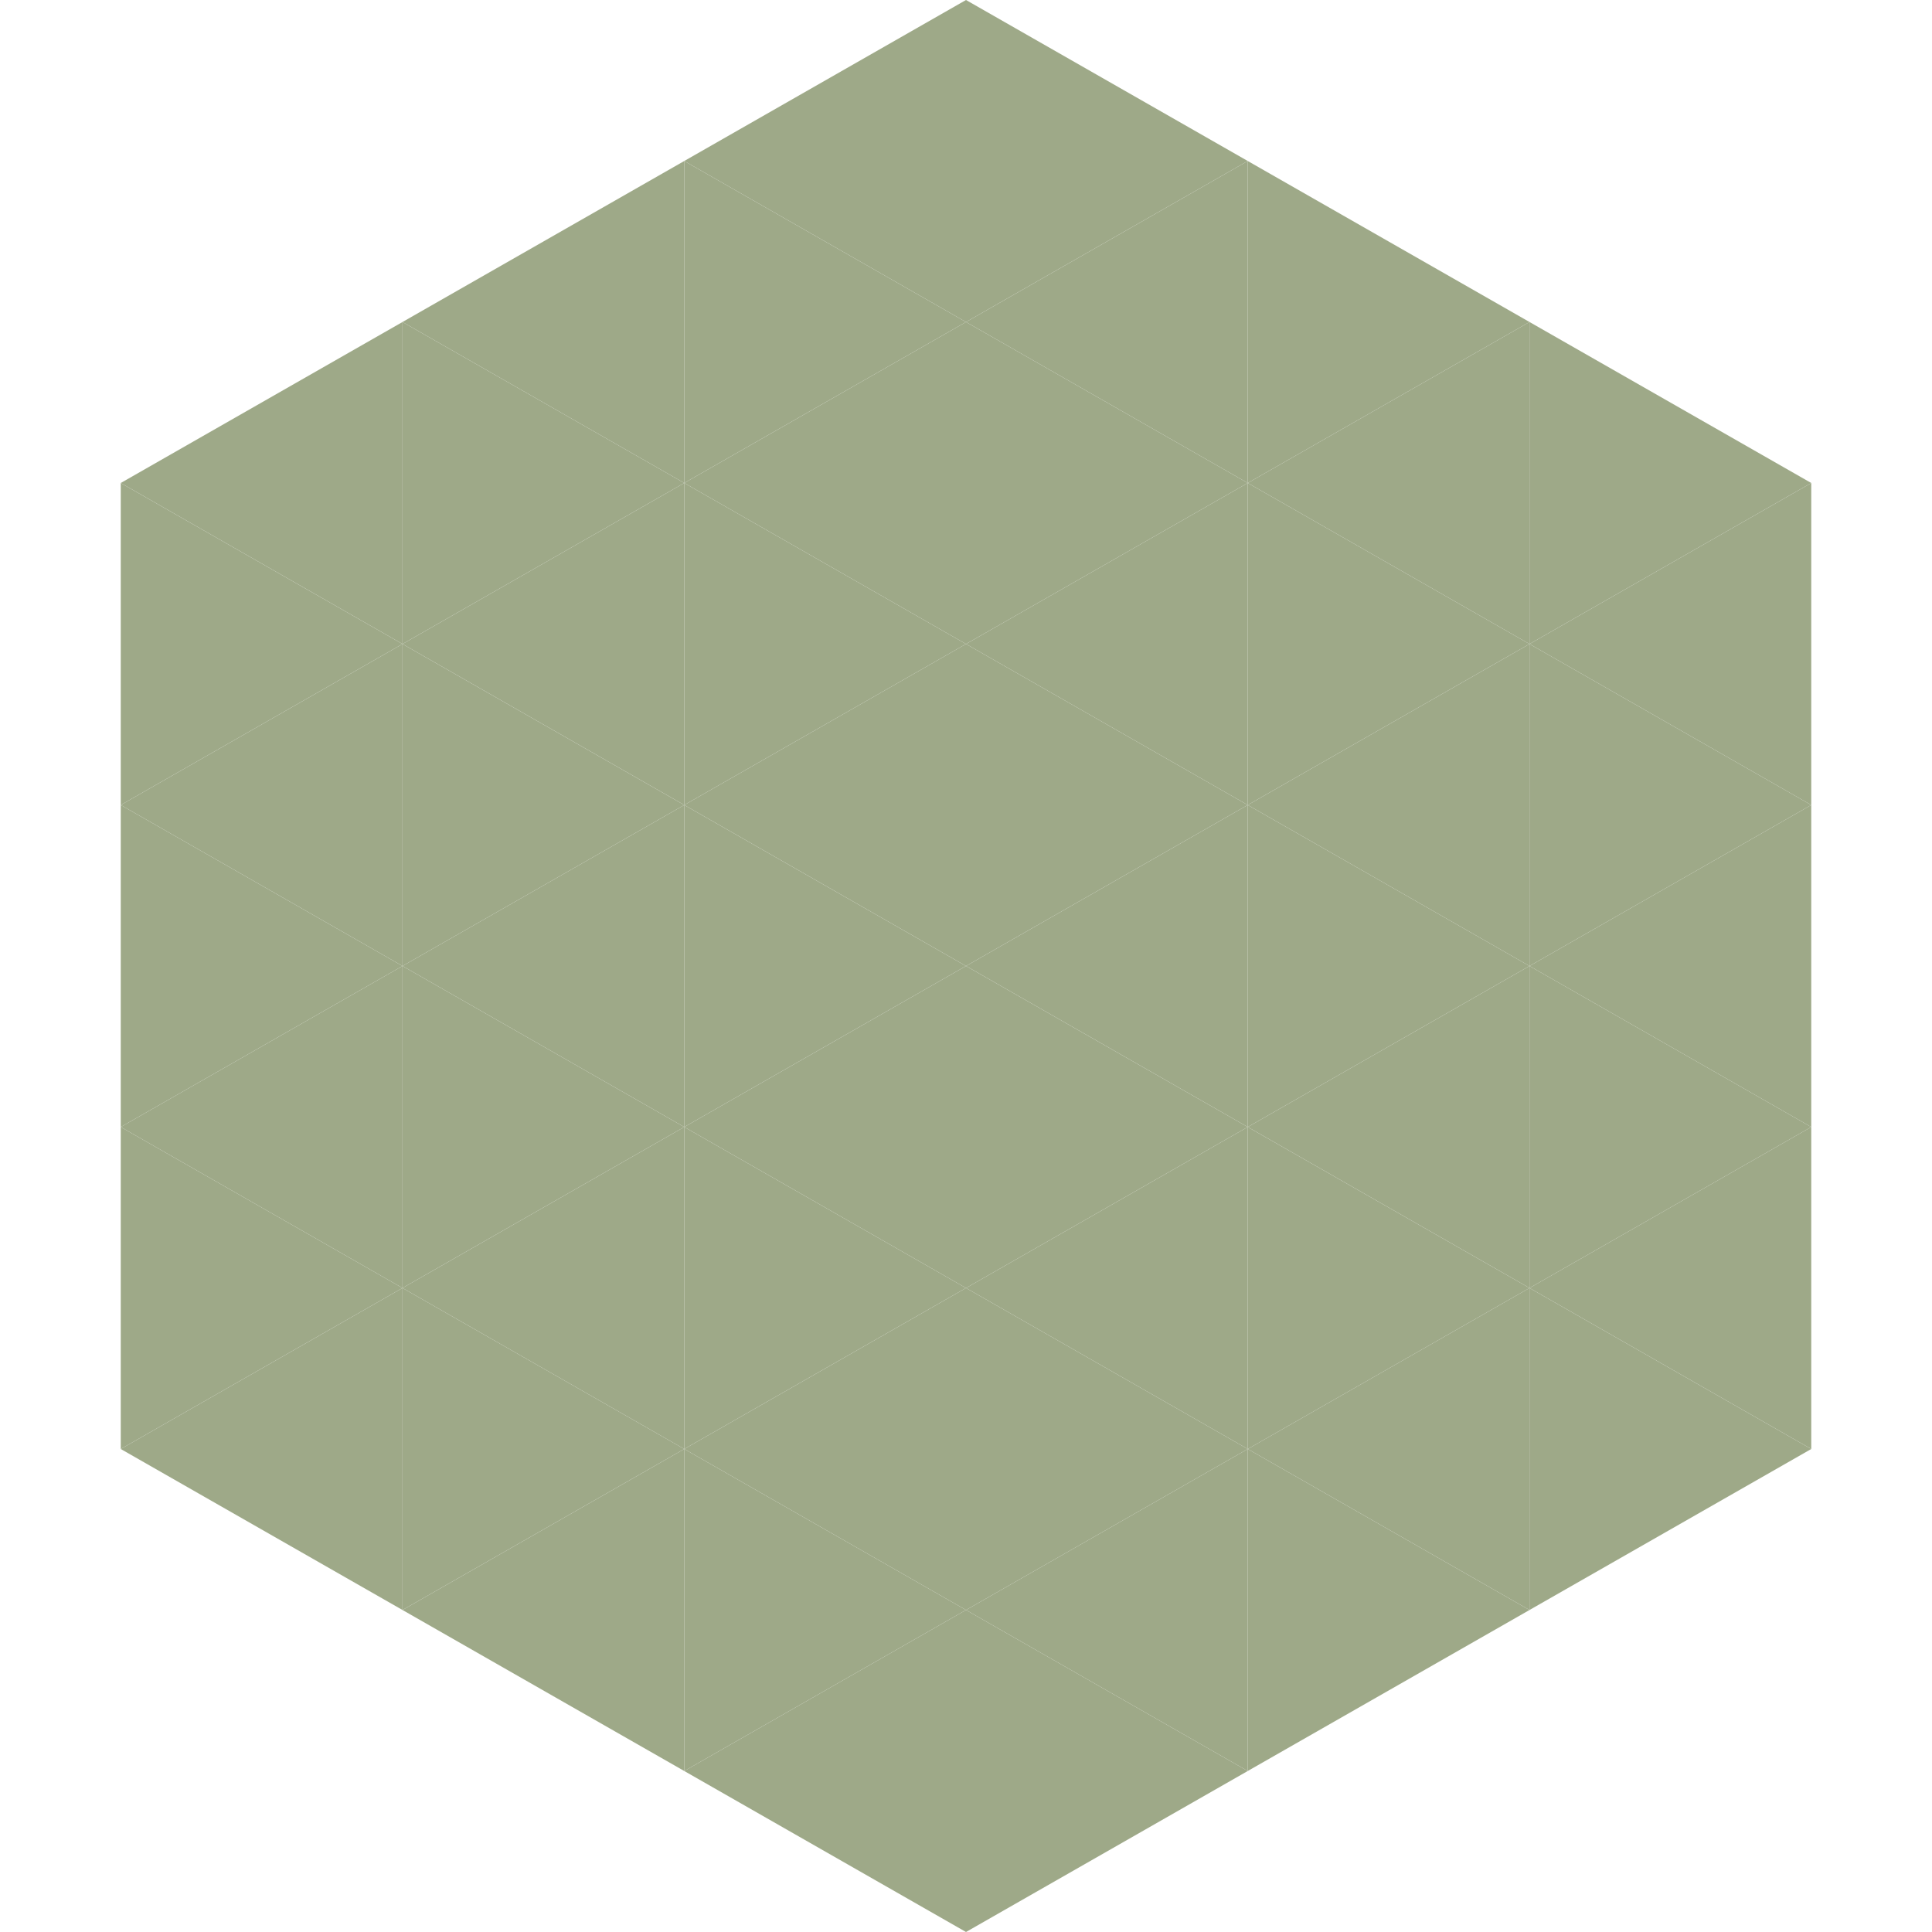
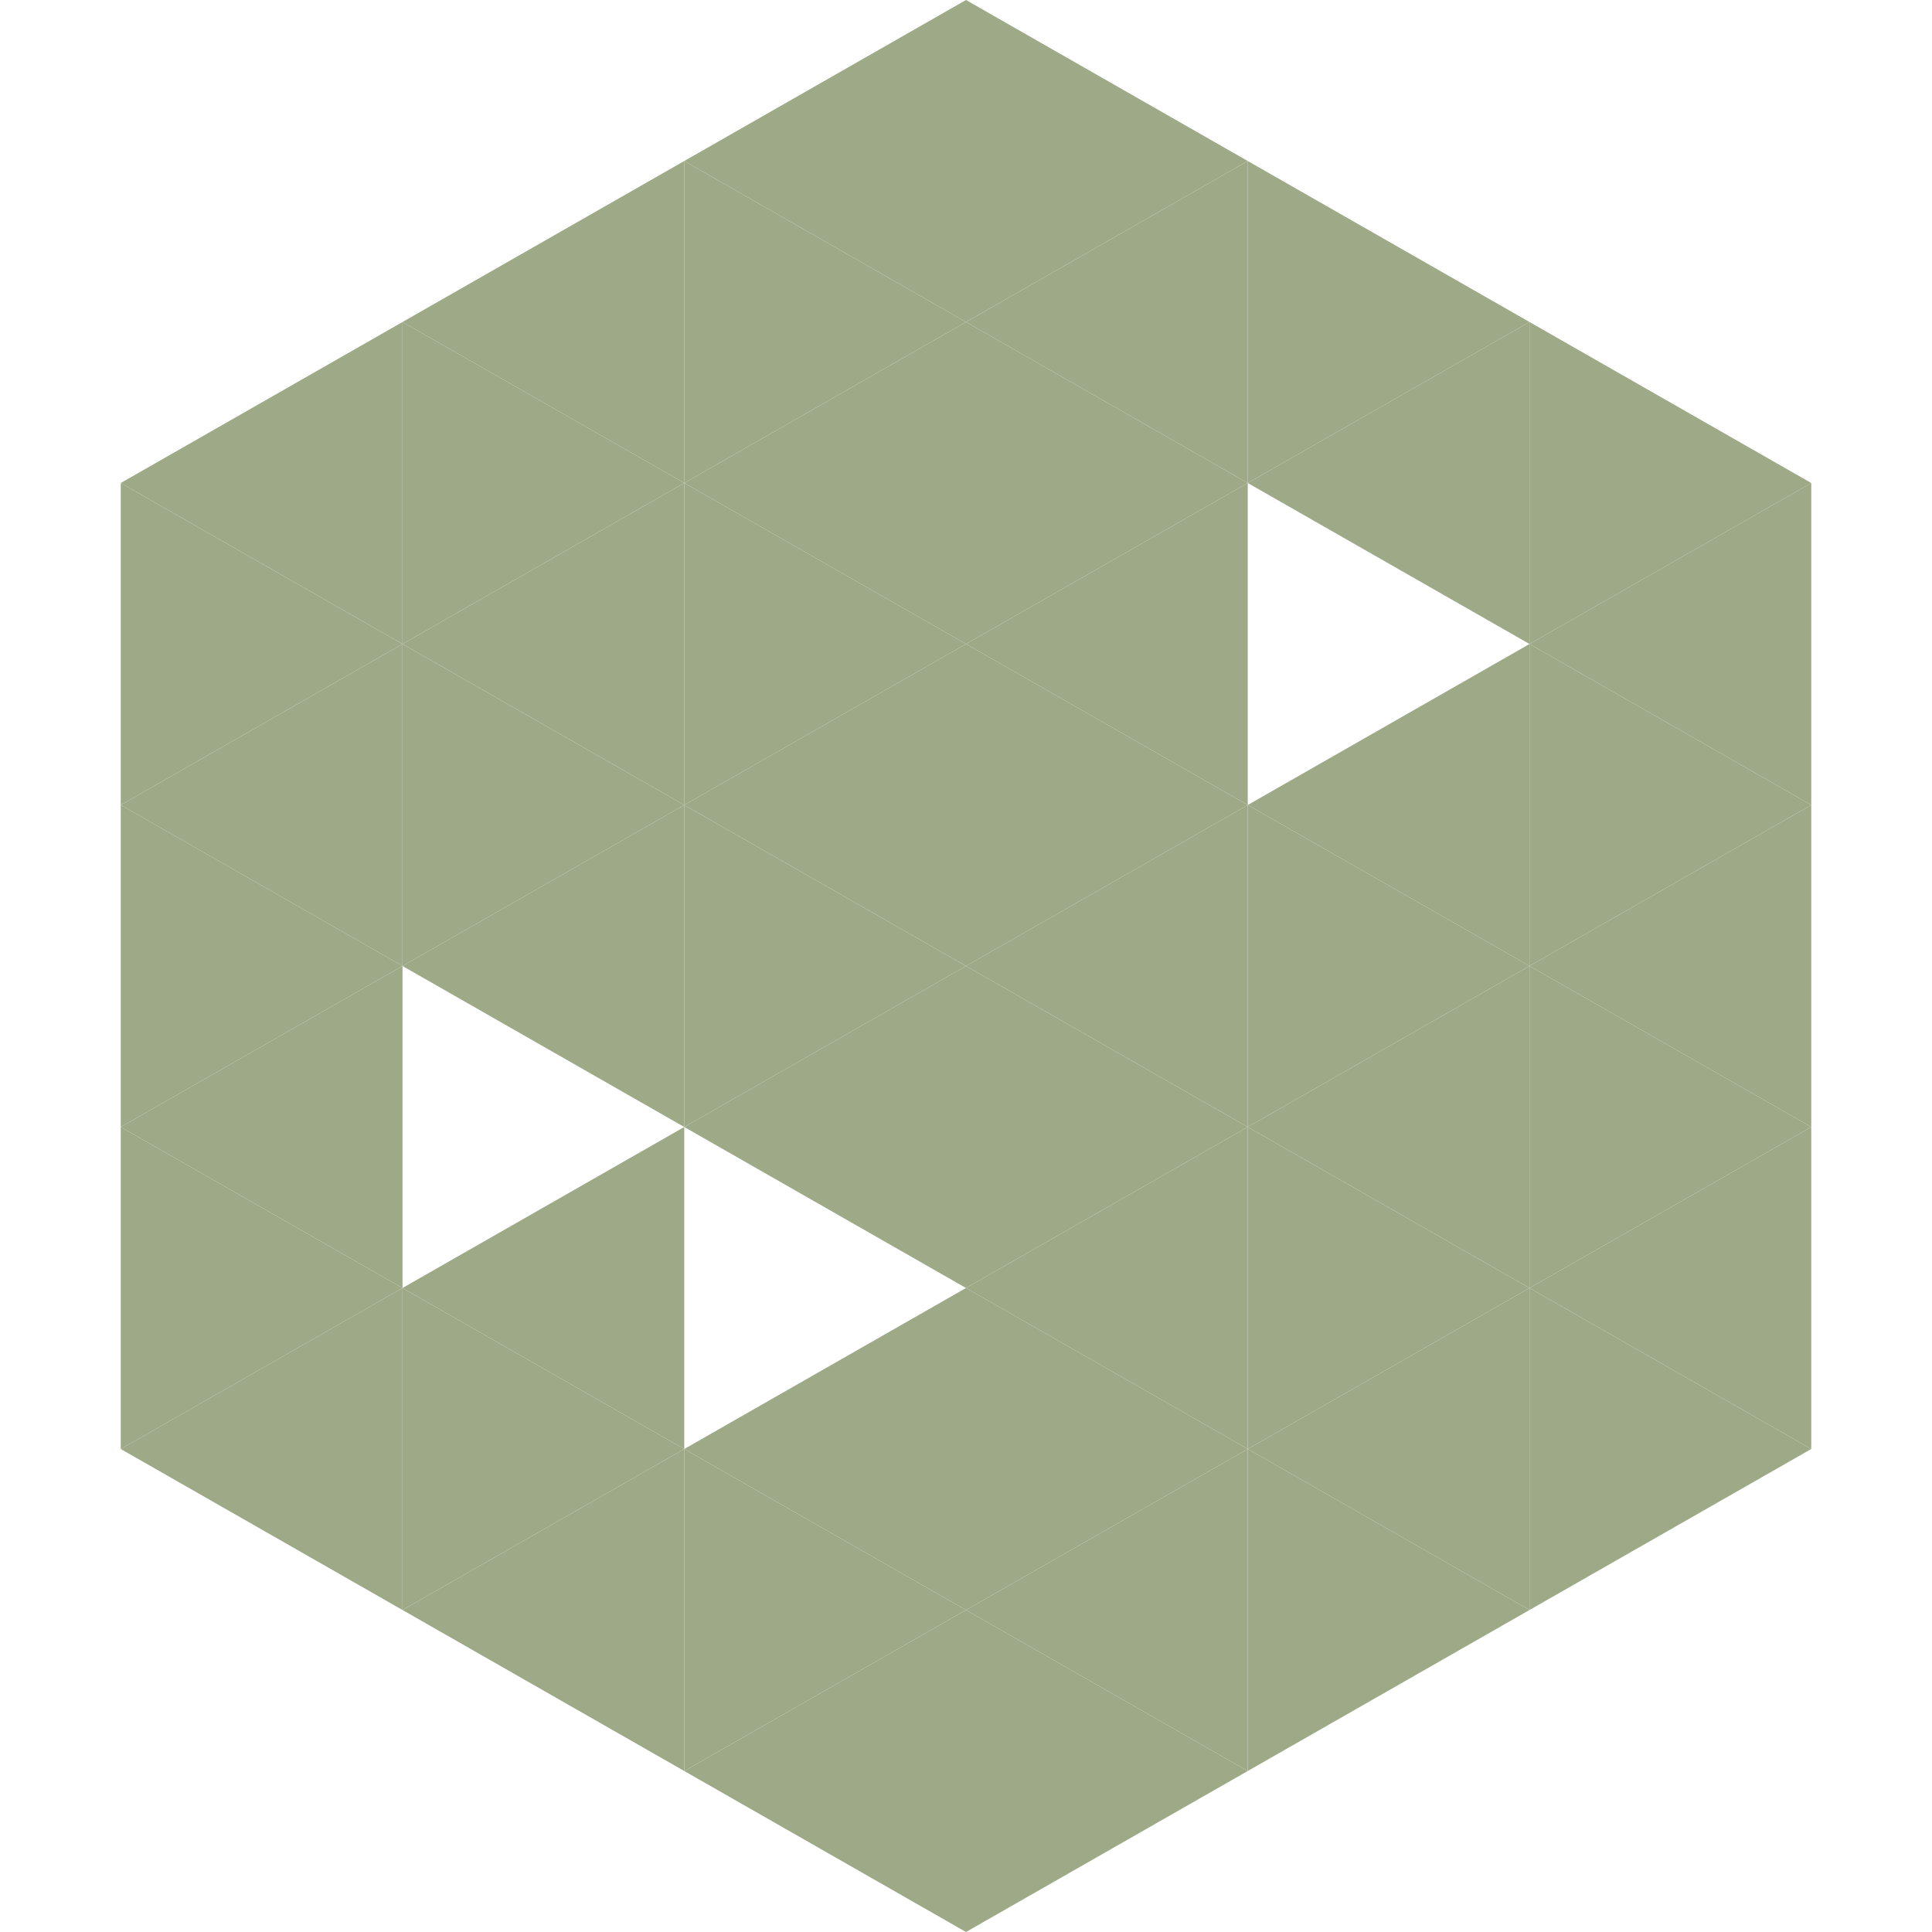
<svg xmlns="http://www.w3.org/2000/svg" width="240" height="240">
  <polygon points="50,40 15,60 50,80" style="fill:rgb(158,169,136)" />
  <polygon points="190,40 225,60 190,80" style="fill:rgb(158,169,136)" />
  <polygon points="15,60 50,80 15,100" style="fill:rgb(158,169,136)" />
  <polygon points="225,60 190,80 225,100" style="fill:rgb(158,169,136)" />
  <polygon points="50,80 15,100 50,120" style="fill:rgb(158,169,136)" />
  <polygon points="190,80 225,100 190,120" style="fill:rgb(158,169,136)" />
  <polygon points="15,100 50,120 15,140" style="fill:rgb(158,169,136)" />
  <polygon points="225,100 190,120 225,140" style="fill:rgb(158,169,136)" />
  <polygon points="50,120 15,140 50,160" style="fill:rgb(158,169,136)" />
  <polygon points="190,120 225,140 190,160" style="fill:rgb(158,169,136)" />
  <polygon points="15,140 50,160 15,180" style="fill:rgb(158,169,136)" />
  <polygon points="225,140 190,160 225,180" style="fill:rgb(158,169,136)" />
  <polygon points="50,160 15,180 50,200" style="fill:rgb(158,169,136)" />
  <polygon points="190,160 225,180 190,200" style="fill:rgb(158,169,136)" />
  <polygon points="15,180 50,200 15,220" style="fill:rgb(255,255,255); fill-opacity:0" />
  <polygon points="225,180 190,200 225,220" style="fill:rgb(255,255,255); fill-opacity:0" />
  <polygon points="50,0 85,20 50,40" style="fill:rgb(255,255,255); fill-opacity:0" />
  <polygon points="190,0 155,20 190,40" style="fill:rgb(255,255,255); fill-opacity:0" />
  <polygon points="85,20 50,40 85,60" style="fill:rgb(158,169,136)" />
  <polygon points="155,20 190,40 155,60" style="fill:rgb(158,169,136)" />
  <polygon points="50,40 85,60 50,80" style="fill:rgb(158,169,136)" />
  <polygon points="190,40 155,60 190,80" style="fill:rgb(158,169,136)" />
  <polygon points="85,60 50,80 85,100" style="fill:rgb(158,169,136)" />
-   <polygon points="155,60 190,80 155,100" style="fill:rgb(158,169,136)" />
  <polygon points="50,80 85,100 50,120" style="fill:rgb(158,169,136)" />
  <polygon points="190,80 155,100 190,120" style="fill:rgb(158,169,136)" />
  <polygon points="85,100 50,120 85,140" style="fill:rgb(158,169,136)" />
  <polygon points="155,100 190,120 155,140" style="fill:rgb(158,169,136)" />
-   <polygon points="50,120 85,140 50,160" style="fill:rgb(158,169,136)" />
  <polygon points="190,120 155,140 190,160" style="fill:rgb(158,169,136)" />
  <polygon points="85,140 50,160 85,180" style="fill:rgb(158,169,136)" />
  <polygon points="155,140 190,160 155,180" style="fill:rgb(158,169,136)" />
  <polygon points="50,160 85,180 50,200" style="fill:rgb(158,169,136)" />
  <polygon points="190,160 155,180 190,200" style="fill:rgb(158,169,136)" />
  <polygon points="85,180 50,200 85,220" style="fill:rgb(158,169,136)" />
  <polygon points="155,180 190,200 155,220" style="fill:rgb(158,169,136)" />
  <polygon points="120,0 85,20 120,40" style="fill:rgb(158,169,136)" />
  <polygon points="120,0 155,20 120,40" style="fill:rgb(158,169,136)" />
  <polygon points="85,20 120,40 85,60" style="fill:rgb(158,169,136)" />
  <polygon points="155,20 120,40 155,60" style="fill:rgb(158,169,136)" />
  <polygon points="120,40 85,60 120,80" style="fill:rgb(158,169,136)" />
  <polygon points="120,40 155,60 120,80" style="fill:rgb(158,169,136)" />
  <polygon points="85,60 120,80 85,100" style="fill:rgb(158,169,136)" />
  <polygon points="155,60 120,80 155,100" style="fill:rgb(158,169,136)" />
  <polygon points="120,80 85,100 120,120" style="fill:rgb(158,169,136)" />
  <polygon points="120,80 155,100 120,120" style="fill:rgb(158,169,136)" />
  <polygon points="85,100 120,120 85,140" style="fill:rgb(158,169,136)" />
  <polygon points="155,100 120,120 155,140" style="fill:rgb(158,169,136)" />
  <polygon points="120,120 85,140 120,160" style="fill:rgb(158,169,136)" />
  <polygon points="120,120 155,140 120,160" style="fill:rgb(158,169,136)" />
-   <polygon points="85,140 120,160 85,180" style="fill:rgb(158,169,136)" />
  <polygon points="155,140 120,160 155,180" style="fill:rgb(158,169,136)" />
  <polygon points="120,160 85,180 120,200" style="fill:rgb(158,169,136)" />
  <polygon points="120,160 155,180 120,200" style="fill:rgb(158,169,136)" />
  <polygon points="85,180 120,200 85,220" style="fill:rgb(158,169,136)" />
  <polygon points="155,180 120,200 155,220" style="fill:rgb(158,169,136)" />
  <polygon points="120,200 85,220 120,240" style="fill:rgb(158,169,136)" />
  <polygon points="120,200 155,220 120,240" style="fill:rgb(158,169,136)" />
  <polygon points="85,220 120,240 85,260" style="fill:rgb(255,255,255); fill-opacity:0" />
  <polygon points="155,220 120,240 155,260" style="fill:rgb(255,255,255); fill-opacity:0" />
</svg>